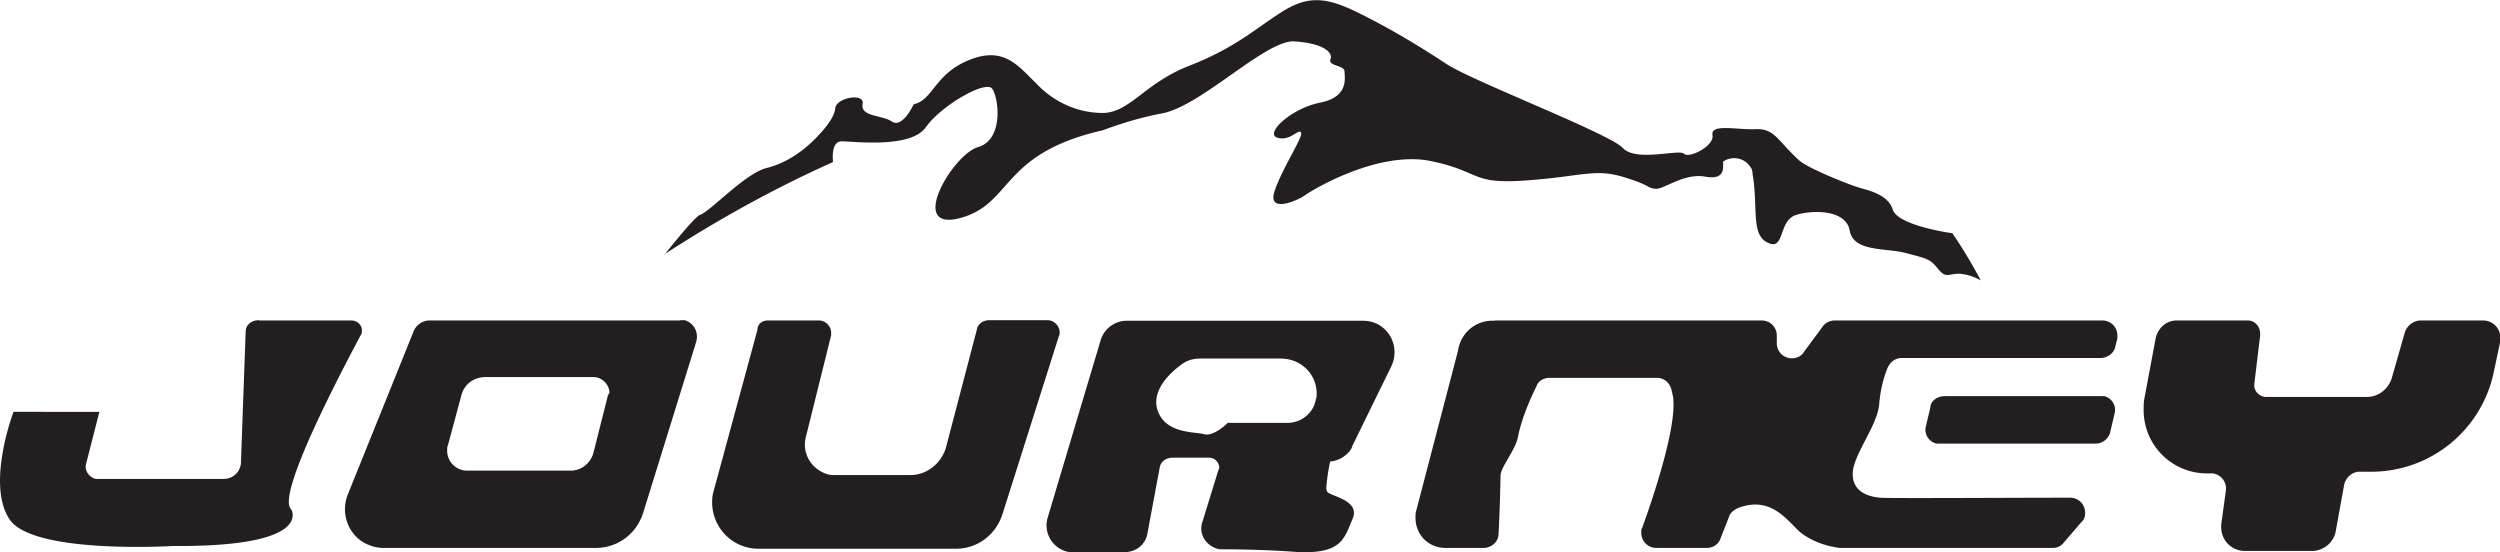
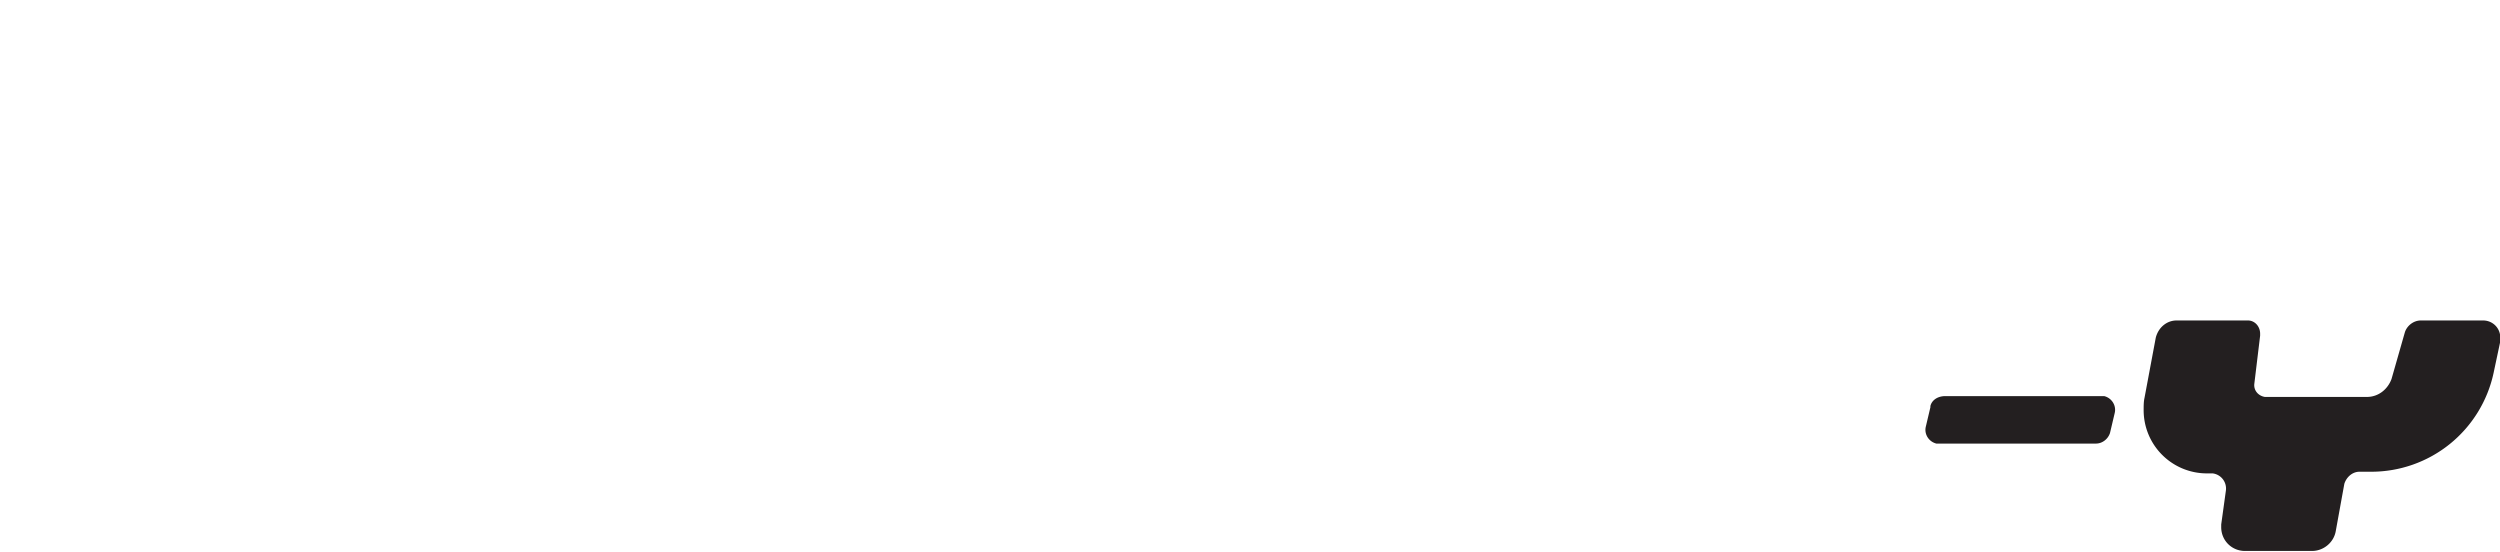
<svg xmlns="http://www.w3.org/2000/svg" id="Layer_1" viewBox="0 0 90.57 20">
  <defs>
    <style>.cls-1{fill:#231f20}</style>
  </defs>
  <g id="Journey">
-     <path d="M24.06 9.22c1.95-1.27 4-2.4 6.12-3.35 0 0-.1-.75.31-.75.44 0 2.5.27 3.05-.51s2.16-1.71 2.4-1.4c.24.31.44 1.85-.51 2.12-.92.27-2.57 3.08-.65 2.57s1.44-2.33 5.17-3.18c.72-.27 1.44-.48 2.19-.62 1.44-.31 3.73-2.67 4.76-2.6 1.06.07 1.4.41 1.3.65s.51.21.51.44.17.92-.89 1.13-2.02 1.13-1.54 1.27.79-.38.86-.17c.03.21-.68 1.27-.96 2.09s.75.38 1.03.21c.27-.21 2.63-1.64 4.55-1.3 1.92.38 1.47.86 3.49.72s2.5-.44 3.52-.14.89.41 1.2.44c.31.03 1.03-.58 1.81-.44.79.14.62-.41.65-.55.31-.21.75-.14.96.17.07.07.1.17.1.27.21 1.2-.07 2.22.55 2.5.62.31.38-.75.99-.99.62-.21 1.85-.21 1.98.55.14.79 1.3.62 2.05.82.79.21.86.21 1.16.58s.38.14.82.17c.24.03.48.1.72.24-.31-.58-.65-1.16-1.03-1.71 0 0-1.98-.27-2.16-.86s-1.03-.72-1.2-.79c-.17-.03-1.85-.68-2.19-.99-.79-.72-.89-1.16-1.57-1.13-.68.03-1.64-.21-1.57.21.07.41-.86.86-1.03.68s-1.74.31-2.22-.21-5.47-2.43-6.4-3.05C51.36 1.63 50.27.98 49.14.43c-1.13-.55-1.78-.58-2.7 0s-1.68 1.3-3.35 1.95c-1.68.65-2.19 1.78-3.25 1.71-.86-.03-1.68-.41-2.29-1.06-.65-.62-1.16-1.37-2.43-.86s-1.3 1.44-2.02 1.61c0 0-.41.89-.79.62-.38-.24-1.13-.17-1.06-.62.1-.44-.96-.24-.99.14-.03.38-.51.89-.75 1.13-.48.48-1.06.86-1.71 1.03-.79.17-2.12 1.64-2.46 1.71-.27.17-1.27 1.44-1.27 1.44ZM9.38 11.61h3.35c.21 0 .38.17.38.34 0 .07 0 .14-.03.17-.82 1.54-3.08 5.85-2.53 6.33 0 0 .86 1.37-4.28 1.33 0 0-5.06.31-5.92-.96s.14-3.9.14-3.9H3.6l-.48 1.88c-.07.24.1.48.34.55h4.65c.34 0 .62-.27.62-.62l.17-4.72c0-.24.21-.41.48-.41ZM24.64 11.61h-9.07a.63.63 0 0 0-.58.38l-2.4 5.95c-.27.72.07 1.54.79 1.81.17.07.34.1.51.1h7.7c.79 0 1.47-.51 1.71-1.27l1.92-6.19c.1-.34-.07-.68-.41-.79h-.17Zm-2.63 2.77-.51 2.02c-.1.38-.44.65-.82.65h-3.76c-.41 0-.72-.34-.72-.72 0-.07 0-.14.03-.21l.48-1.78c.1-.41.44-.68.89-.68h3.9c.31 0 .58.27.58.58-.03.03-.07.1-.07.14ZM27.82 11.61h1.85c.24 0 .44.21.44.44v.1l-.92 3.7c-.14.58.21 1.16.79 1.33.1.03.17.03.27.03h2.74c.58 0 1.09-.41 1.27-.96l1.13-4.31c.03-.21.24-.34.44-.34h2.12c.24 0 .44.21.44.44 0 .03 0 .1-.03.14l-2.05 6.47c-.24.72-.89 1.23-1.68 1.23h-7.15c-.96 0-1.71-.79-1.68-1.74 0-.14.03-.27.07-.41l1.57-5.78c0-.21.17-.34.38-.34ZM48.97 16.2l1.44-2.94c.27-.58.03-1.27-.55-1.54-.17-.07-.31-.1-.48-.1h-8.55a.99.99 0 0 0-.96.72l-1.92 6.43c-.14.51.14 1.03.65 1.2.1.03.17.03.27.03h1.88c.41 0 .75-.27.82-.68l.44-2.36c.03-.24.24-.38.48-.38h1.3c.21 0 .34.14.38.31 0 .07 0 .1-.03.14l-.58 1.88c-.14.41.1.82.51.96.07.03.14.03.21.03.79 0 1.85.03 2.74.1 1.61.07 1.68-.51 1.98-1.2s-.82-.82-.92-.99c-.03-.07-.03-.1-.03-.17.03-.31.07-.62.14-.92.34-.03.65-.24.79-.51Zm-1.3-1.74c-.07.48-.51.86-1.03.86h-2.16s-.51.51-.86.41-1.47 0-1.71-.96c-.14-.65.44-1.23.86-1.54.21-.17.44-.24.72-.24h2.91c.72 0 1.3.55 1.3 1.27 0 .07 0 .14-.03.21ZM54.17 11.61h9.65c.31 0 .55.24.55.55v.27c0 .31.24.55.55.55.17 0 .34-.07.44-.24l.68-.92c.1-.14.27-.21.44-.21h9.68c.31 0 .55.24.55.55v.1l-.07.27c-.03.24-.27.44-.55.44H68.9c-.24 0-.41.14-.51.34-.17.41-.27.86-.31 1.33-.07.82-.99 1.88-.96 2.57.03.68.68.79.99.82.24.03 4.72 0 6.88 0 .31 0 .55.24.55.55 0 .14-.03.24-.14.34l-.62.72c-.1.14-.24.21-.41.21h-7.73c-.51-.07-.99-.24-1.4-.55-.48-.41-1.06-1.37-2.29-.89-.14.07-.27.17-.31.31l-.31.79c-.07.21-.27.34-.51.34h-1.81c-.31 0-.55-.24-.55-.55 0-.07 0-.14.03-.17.44-1.2 1.23-3.63 1.13-4.65v-.07l-.07-.31c-.07-.24-.27-.41-.51-.41h-3.9c-.21 0-.41.1-.48.31-.27.55-.51 1.13-.65 1.74-.07.55-.65 1.16-.65 1.51 0 .24-.03 1.4-.07 2.09 0 .27-.24.51-.55.51h-1.37c-.62 0-1.09-.48-1.09-1.09 0-.1 0-.17.03-.27l1.51-5.78c.1-.68.68-1.13 1.33-1.09Z" class="cls-1" />
    <path d="m69.94 14.73-.17.72c-.07.27.1.55.38.62h5.78c.24 0 .44-.17.51-.38l.17-.72c.07-.27-.1-.55-.38-.62h-5.75c-.31 0-.51.17-.55.38ZM78.87 11.61h2.57c.24 0 .44.21.44.48v.07l-.21 1.74c-.03.24.14.44.38.48h3.7c.41 0 .75-.27.89-.65l.48-1.68c.07-.24.31-.44.58-.44h2.26c.34 0 .62.27.62.62v.14l-.24 1.13a4.533 4.533 0 0 1-4.45 3.59h-.41c-.27 0-.48.21-.55.44l-.31 1.71c-.07.41-.44.72-.86.72h-2.43c-.48 0-.86-.38-.86-.86V19l.17-1.23a.553.553 0 0 0-.48-.62h-.21a2.29 2.29 0 0 1-2.29-2.29c0-.14 0-.31.03-.44l.41-2.19c.1-.38.41-.62.75-.62Z" class="cls-1" />
  </g>
</svg>